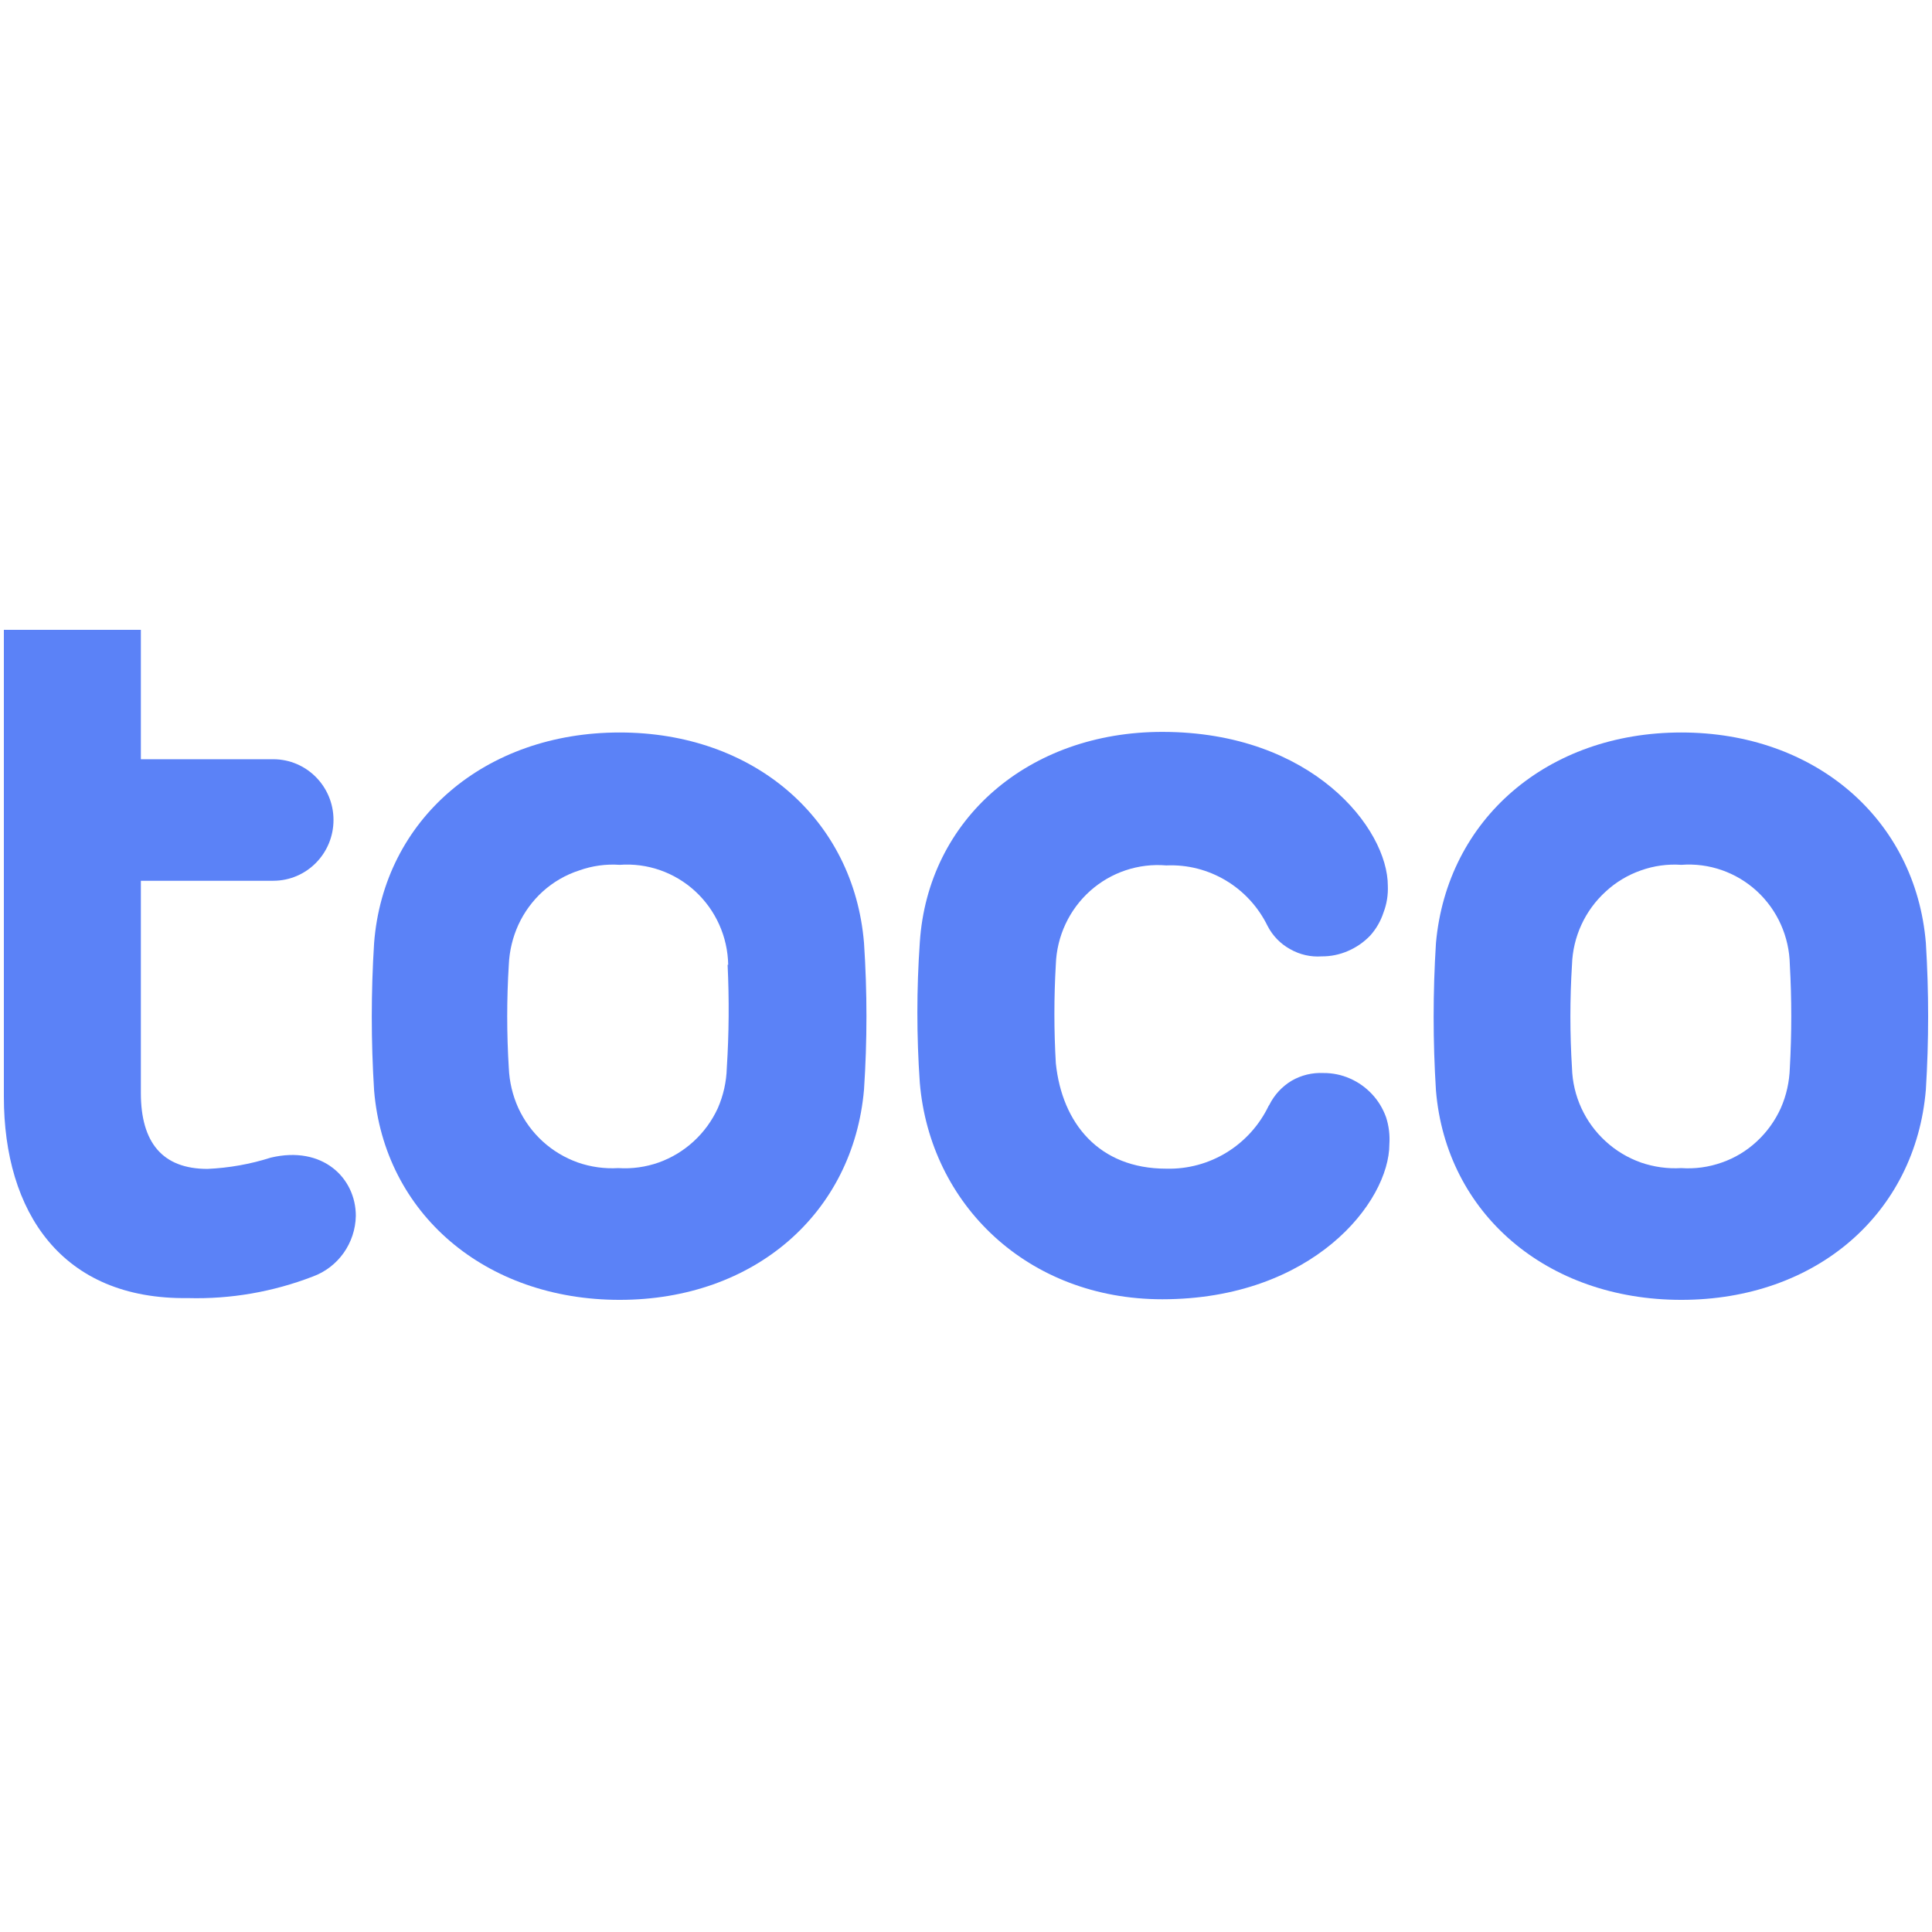
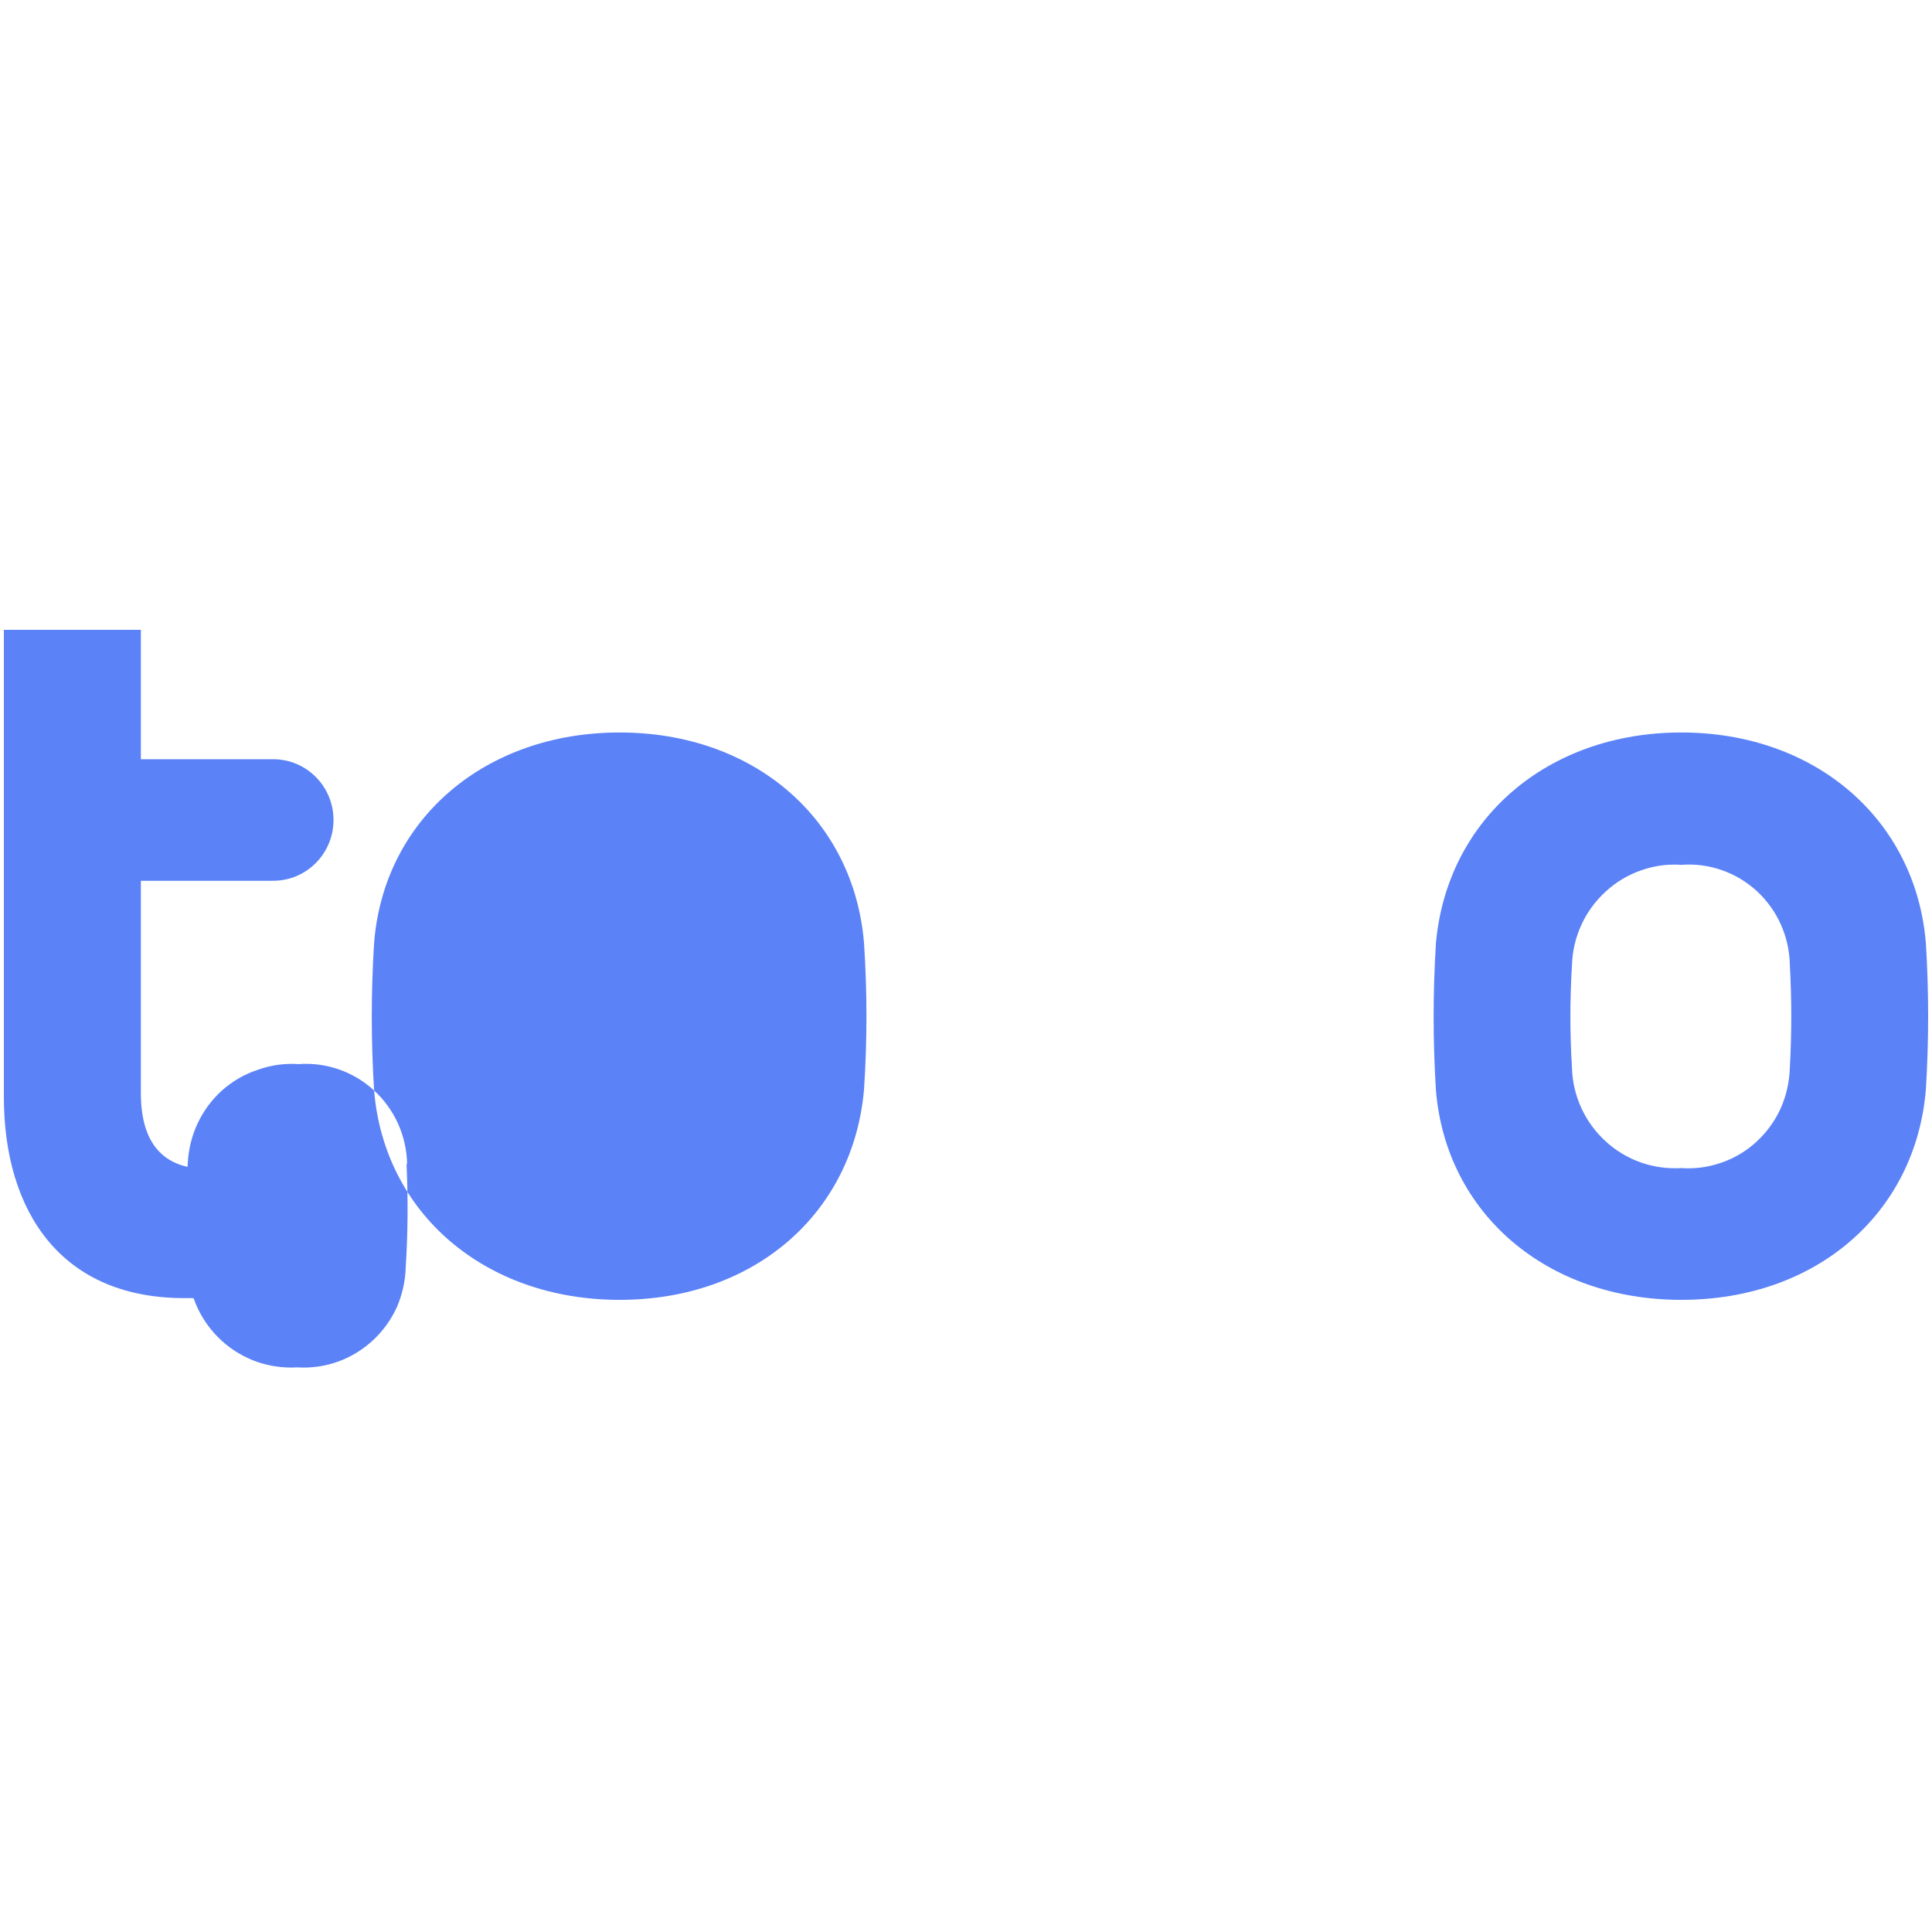
<svg xmlns="http://www.w3.org/2000/svg" fill="none" height="500" viewBox="0 0 500 500" width="500">
  <g fill="#5b82f7">
    <path d="m36.455 196.49v-33.49h-35.455v120.82c0 29.829 14.933 52.582 47.66 52.124 11.005.305 21.971-1.602 32.27-5.569 6.599-2.403 11.024-8.659 11.157-15.715 0-9.746-8.525-18.271-22.009-15.067-5.321 1.697-10.833 2.67-16.382 2.918-11.653 0-17.241-6.828-17.241-19.644v-54.927h34.272c8.602 0 15.582-7.038 15.582-15.735 0-8.677-6.98-15.715-15.582-15.715z" />
-     <path clip-rule="evenodd" d="m96.817 282.219c2.632 31.793 28.684 54.183 63.548 54.183 34.863 0 60.457-22.39 63.242-54.431.839-12.626.839-25.29 0-37.915-2.632-32.041-28.379-54.489-63.242-54.489-34.864 0-61.05 22.448-63.548 54.489-.801 12.702-.801 25.461 0 38.163zm83.096-51.571c5.322 4.902 8.411 11.768 8.544 19.034h-.152c.42 8.887.362 17.813-.21 26.72-.095 3.585-.896 7.114-2.326 10.394-3.014 6.561-8.525 11.634-15.296 14.056-3.357 1.183-6.904 1.678-10.452 1.449-3.547.21-7.113-.286-10.47-1.449-3.357-1.202-6.465-3.051-9.116-5.474-2.632-2.403-4.769-5.34-6.275-8.582-1.488-3.28-2.327-6.809-2.48-10.394-.553-8.907-.553-17.833 0-26.72.153-3.586.992-7.095 2.48-10.356 1.506-3.262 3.643-6.179 6.275-8.582 2.746-2.48 5.969-4.349 9.459-5.474 3.357-1.202 6.924-1.698 10.471-1.45 7.171-.534 14.246 1.946 19.548 6.828z" fill-rule="evenodd" />
-     <path d="m328.483 285.975c1.297-2.613 3.3-4.787 5.779-6.275 2.498-1.449 5.34-2.136 8.22-2.002 2.365-.019 4.711.457 6.866 1.411 2.155.934 4.081 2.308 5.683 4.005 1.641 1.736 2.88 3.796 3.681 6.027.725 2.232 1.011 4.596.858 6.942 0 15.067-19.93 40.166-58.779 40.166-34.845 0-60.095-24.546-62.746-56.034-.84-12.091-.84-24.221 0-36.313 2.097-32.04 28.283-54.488 62.746-54.488 38.907 0 58.379 25.099 58.379 39.822.095 2.346-.267 4.692-1.106 6.885-.725 2.232-1.907 4.292-3.471 6.027-1.641 1.697-3.586 3.051-5.741 3.967-2.136.934-4.444 1.411-6.77 1.392-2.842.21-5.684-.439-8.163-1.85-2.518-1.373-4.558-3.471-5.874-6.027-4.883-9.993-15.163-16.154-26.205-15.658-7.19-.61-14.323 1.774-19.74 6.618-5.397 4.844-8.601 11.711-8.849 18.977-.496 8.544-.496 17.088 0 25.614 1.602 15.467 11.119 27.272 28.589 27.272 11.233.286 21.589-6.065 26.491-16.268z" />
+     <path clip-rule="evenodd" d="m96.817 282.219c2.632 31.793 28.684 54.183 63.548 54.183 34.863 0 60.457-22.39 63.242-54.431.839-12.626.839-25.29 0-37.915-2.632-32.041-28.379-54.489-63.242-54.489-34.864 0-61.05 22.448-63.548 54.489-.801 12.702-.801 25.461 0 38.163zc5.322 4.902 8.411 11.768 8.544 19.034h-.152c.42 8.887.362 17.813-.21 26.72-.095 3.585-.896 7.114-2.326 10.394-3.014 6.561-8.525 11.634-15.296 14.056-3.357 1.183-6.904 1.678-10.452 1.449-3.547.21-7.113-.286-10.47-1.449-3.357-1.202-6.465-3.051-9.116-5.474-2.632-2.403-4.769-5.34-6.275-8.582-1.488-3.28-2.327-6.809-2.48-10.394-.553-8.907-.553-17.833 0-26.72.153-3.586.992-7.095 2.48-10.356 1.506-3.262 3.643-6.179 6.275-8.582 2.746-2.48 5.969-4.349 9.459-5.474 3.357-1.202 6.924-1.698 10.471-1.45 7.171-.534 14.246 1.946 19.548 6.828z" fill-rule="evenodd" />
    <path clip-rule="evenodd" d="m371.624 282.219c2.632 31.793 28.626 54.183 63.49 54.183 34.959 0 60.649-22.39 63.3-54.431.781-12.626.781-25.29 0-37.915-2.651-32.041-28.646-54.489-63.3-54.489-34.673 0-60.61 22.448-63.49 54.489-.801 12.702-.801 25.461 0 38.163zm83.058-51.59c5.321 4.902 8.391 11.787 8.525 19.053.496 8.887.496 17.813 0 26.72-.115 3.585-.896 7.114-2.346 10.394-1.469 3.242-3.567 6.16-6.179 8.582-2.613 2.442-5.703 4.311-9.059 5.474-3.376 1.202-6.943 1.697-10.509 1.449-3.547.21-7.095-.286-10.471-1.449-3.356-1.202-6.465-3.051-9.097-5.474-5.359-4.882-8.506-11.729-8.716-18.976-.553-8.907-.553-17.833 0-26.72.229-7.247 3.376-14.075 8.716-18.938 2.632-2.442 5.722-4.291 9.097-5.474 3.357-1.202 6.924-1.698 10.471-1.45 7.171-.553 14.266 1.927 19.568 6.809z" fill-rule="evenodd" />
  </g>
</svg>